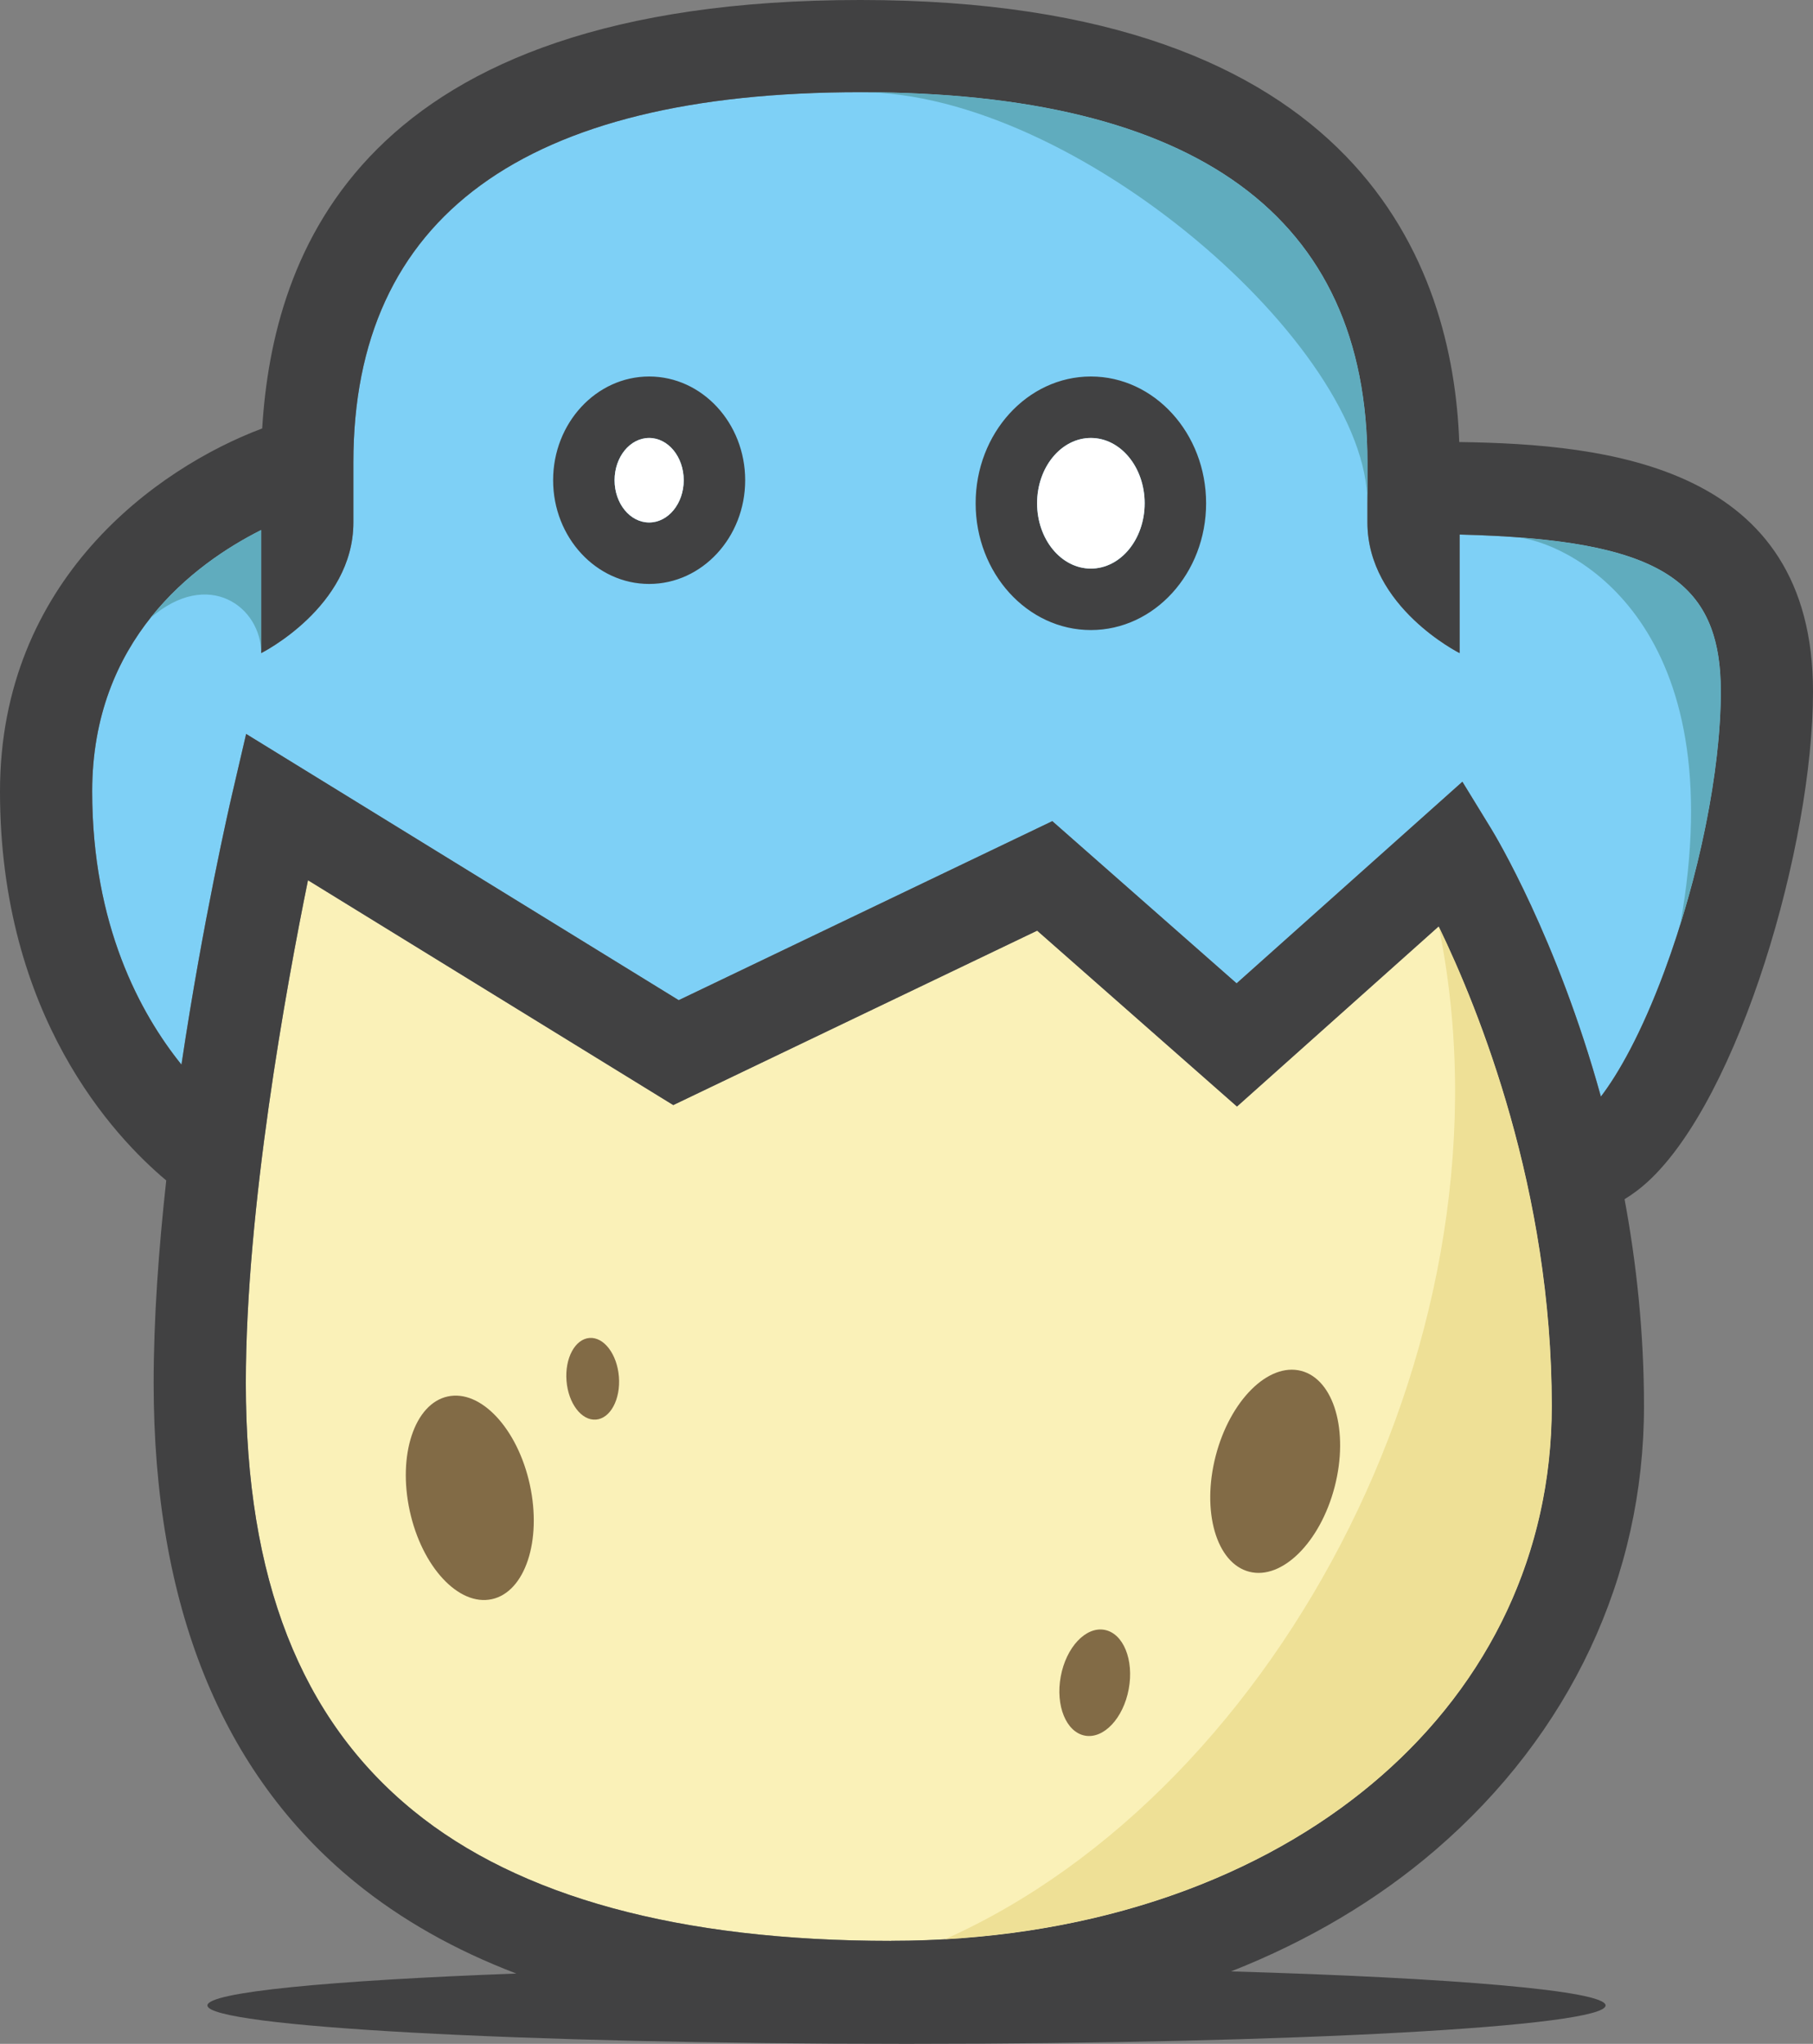
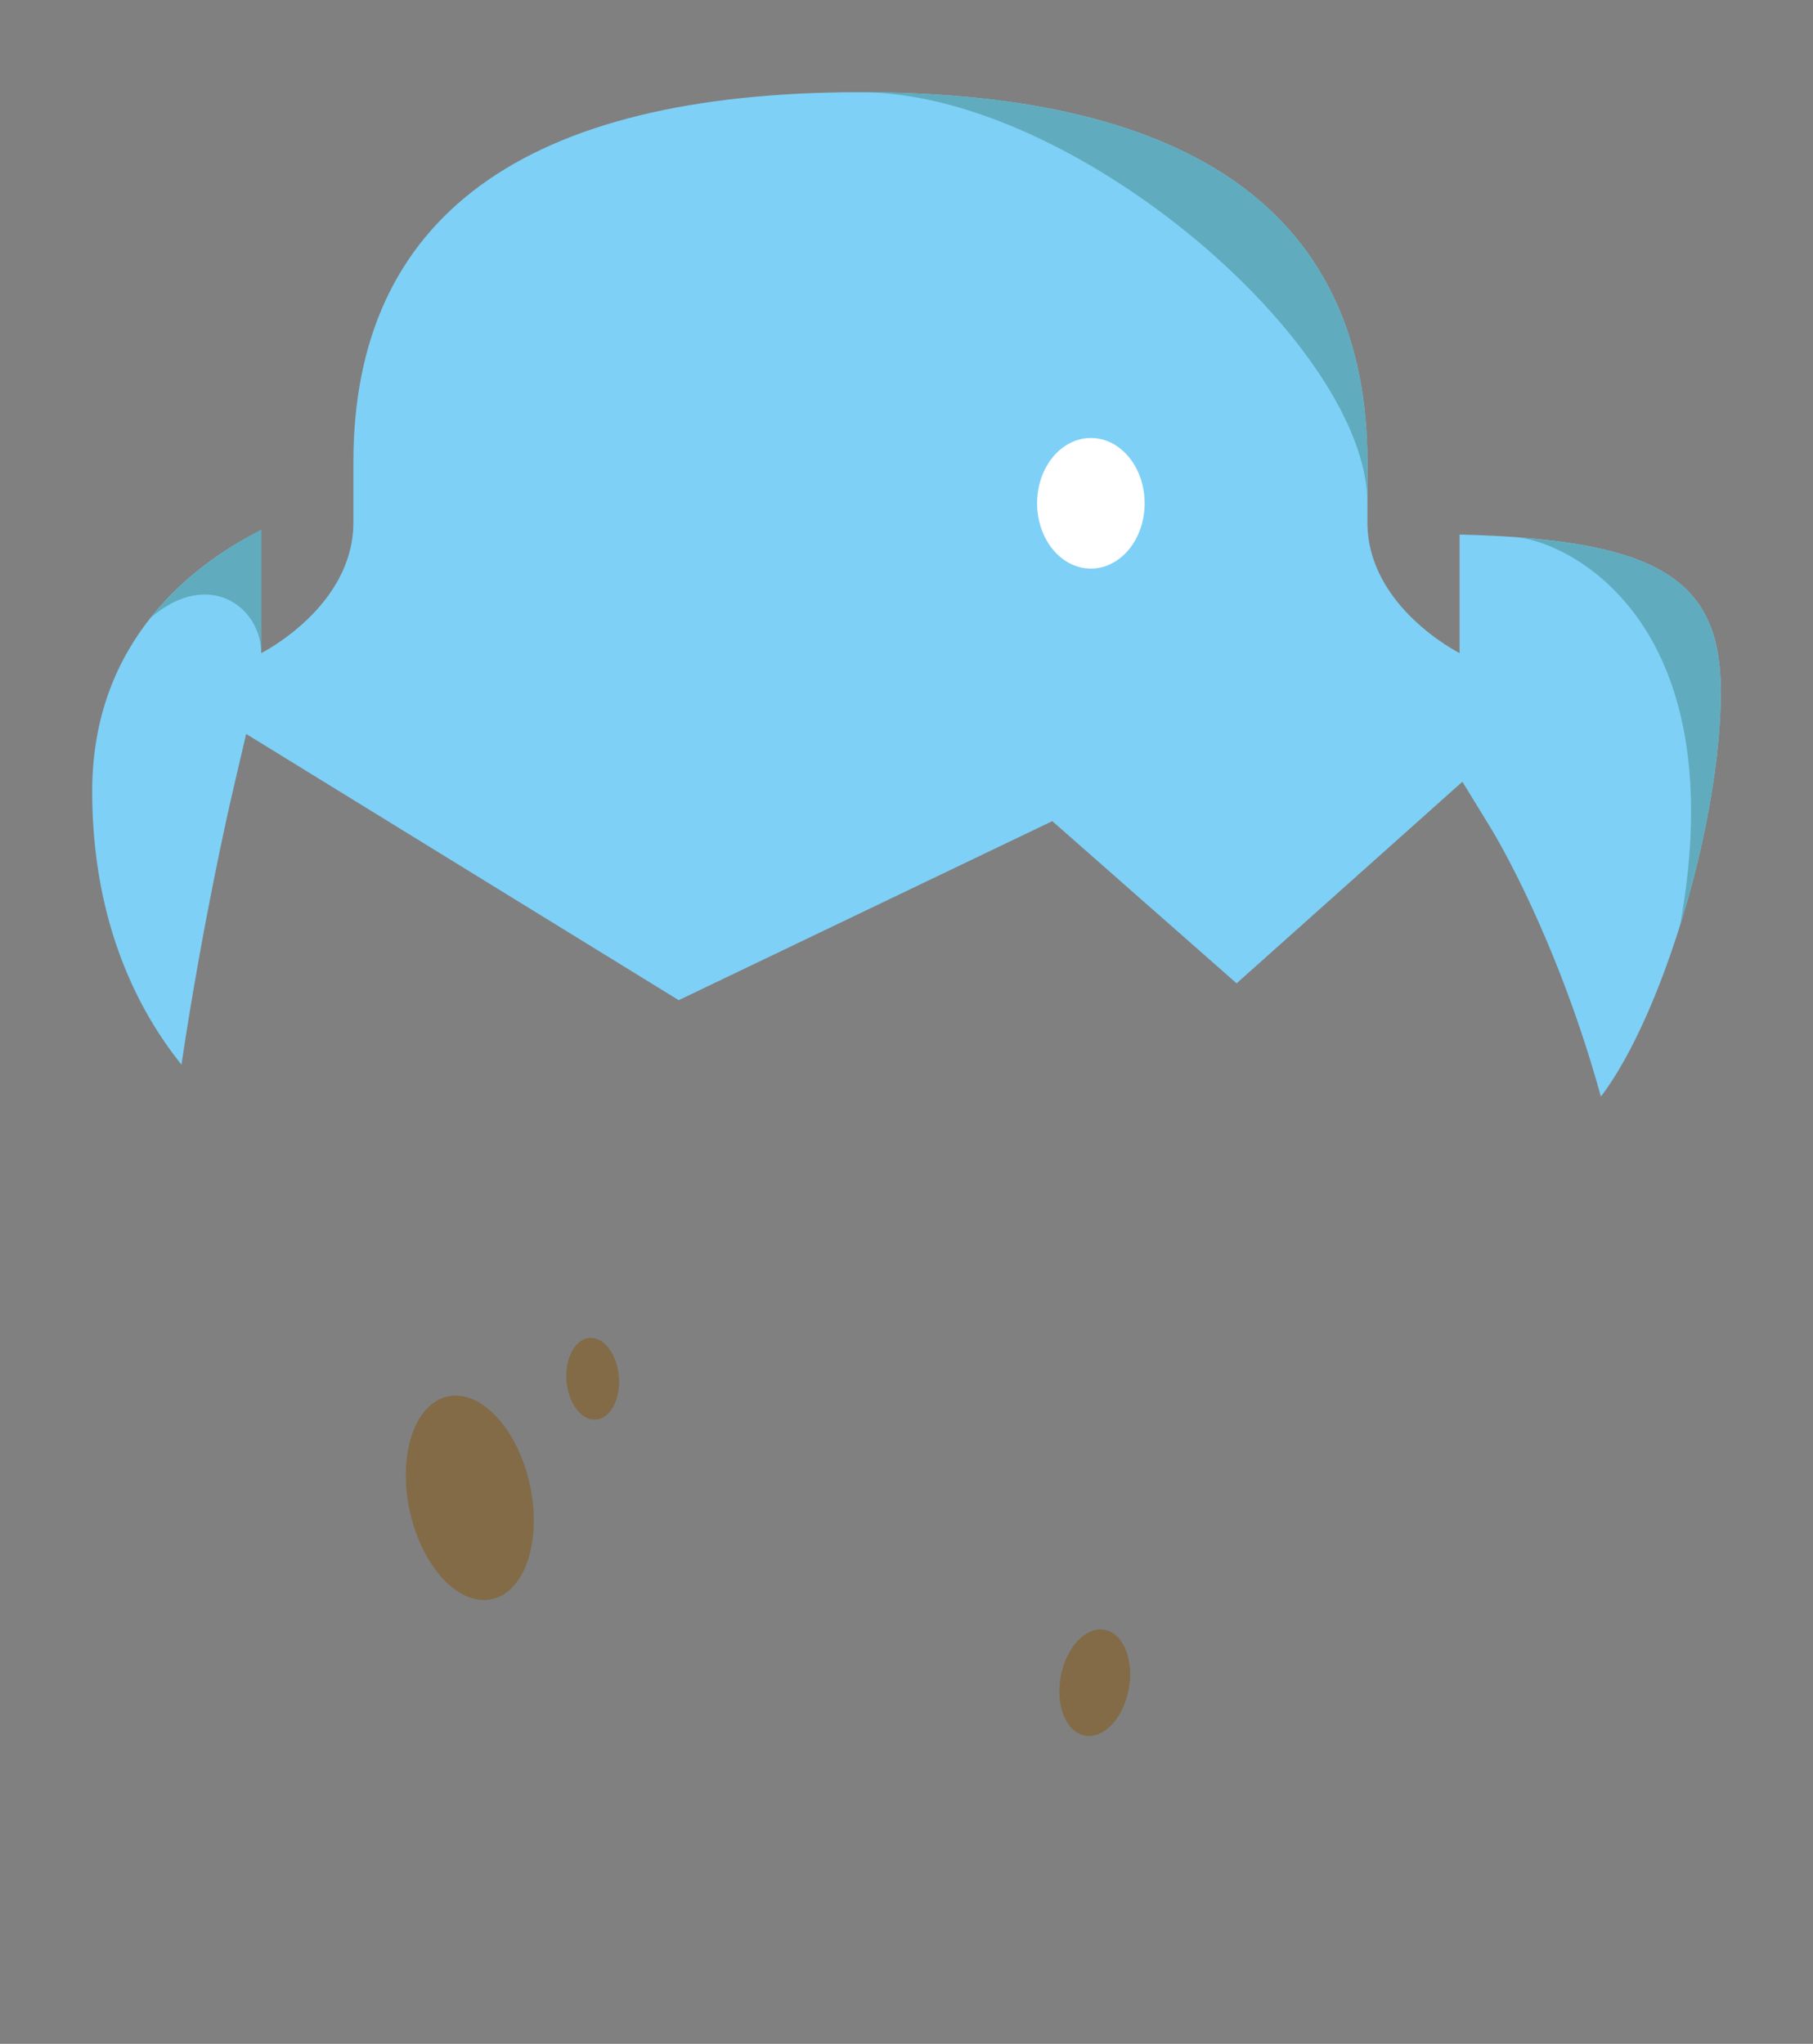
<svg xmlns="http://www.w3.org/2000/svg" id="Layer_2" viewBox="0 0 236 266">
  <rect x="0" y="0" width="236" height="266" fill="#808080" stroke="none" />
  <defs>
    <style>.cls-1{fill:#fff;}.cls-2{fill:#eee096;}.cls-3{fill:#414142;}.cls-4{fill:#7ed0f6;}.cls-5{fill:#60acbe;}.cls-6{fill:#faf1b8;}.cls-7{fill:#826b46;}</style>
  </defs>
  <g id="Layer_1-2">
    <g>
-       <path class="cls-6" d="M116,252.6c-27.5,0-48.43-5.7-62.21-16.95-14.67-11.97-21.79-30.17-21.79-55.65,0-22.71,5.26-51.55,8.09-65.44l47.55,29.26,47.37-22.7,26.01,22.89,26.25-23.44c5.25,10.84,14.72,34.3,14.72,62.42,0,40.33-36.17,69.6-86,69.6Z" />
      <path class="cls-4" d="M216.64,126.46c-3.02,8.12-5.98,13.28-8.25,16.26-5.7-20.64-13.75-34-14.28-34.86l-3.75-6.12-29.39,26.24-23.99-21.11-48.63,23.3-56.31-34.65-1.89,8.12c-.24,1.05-3.72,16.11-6.53,34.92-5.37-6.67-11.62-18.16-11.62-35.56,0-19.7,13.24-29.62,22-34.02v16.02s12-6,12-17v-7.81c0-31.98,22.21-48.19,66-48.19s66,16.21,66,48.19v7.81c0,11,12,17,12,17v-15.43c25.88,.64,34,5.8,34,20.43,0,10.26-2.82,24.23-7.36,36.46Z" />
-       <path class="cls-3" d="M84.5,49c-6.89,0-12.5,6.06-12.5,13.5s5.61,13.5,12.5,13.5,12.5-6.06,12.5-13.5-5.61-13.5-12.5-13.5Zm0,19c-2.48,0-4.5-2.47-4.5-5.5s2.02-5.5,4.5-5.5,4.5,2.47,4.5,5.5-2.02,5.5-4.5,5.5Zm105.45-10.47c-.82-22.67-12.7-57.53-77.95-57.53S35.51,33.1,34.13,55.76C20.34,60.95,0,75.53,0,103c0,29.25,14.95,45.03,21.64,50.63-.98,8.87-1.64,17.95-1.64,26.37,0,28.9,8.82,50.76,26.21,64.95,5.97,4.87,12.98,8.84,21,11.9-24.26,.9-40.21,2.42-40.21,4.15,0,2.76,40.74,5,91,5s91-2.24,91-5c0-1.92-19.77-3.59-48.75-4.43,9.98-3.93,19-9.25,26.66-15.85,17.47-15.04,27.09-35.54,27.09-57.72,0-9.6-.99-18.65-2.53-26.93,1.02-.62,2.03-1.36,3.02-2.27,11.92-10.93,21.51-43.84,21.51-63.8,0-29.37-26.58-32.2-46.05-32.47ZM116,252.6c-27.5,0-48.43-5.7-62.21-16.95-14.67-11.97-21.79-30.17-21.79-55.65,0-22.71,5.26-51.55,8.09-65.44l47.55,29.26,47.37-22.7,26.01,22.89,26.25-23.44c5.25,10.84,14.72,34.3,14.72,62.42,0,40.33-36.17,69.6-86,69.6Zm100.64-126.14c-3.02,8.12-5.98,13.28-8.25,16.26-5.7-20.64-13.75-34-14.28-34.86l-3.75-6.12-29.39,26.24-23.99-21.11-48.63,23.3-56.31-34.65-1.89,8.12c-.24,1.05-3.72,16.11-6.53,34.92-5.37-6.67-11.62-18.16-11.62-35.56,0-19.7,13.24-29.62,22-34.02v16.02s12-6,12-17v-7.81c0-31.98,22.21-48.19,66-48.19s66,16.21,66,48.19v7.81c0,11,12,17,12,17v-15.43c25.88,.64,34,5.8,34,20.43,0,10.26-2.82,24.23-7.36,36.46ZM142,49c-8.27,0-15,7.4-15,16.5s6.73,16.5,15,16.5,15-7.4,15-16.5-6.73-16.5-15-16.5Zm0,25c-3.86,0-7-3.81-7-8.5s3.14-8.5,7-8.5,7,3.81,7,8.5-3.14,8.5-7,8.5Z" />
-       <ellipse class="cls-7" cx="166" cy="191.5" rx="13.5" ry="8" transform="translate(-61.01 304.17) rotate(-75.48)" />
      <ellipse class="cls-7" cx="61.15" cy="194.94" rx="8" ry="13.5" transform="translate(-40.09 17.48) rotate(-12.29)" />
      <ellipse class="cls-7" cx="142.5" cy="219" rx="7" ry="4.5" transform="translate(-98.78 319.25) rotate(-79.51)" />
      <ellipse class="cls-7" cx="77.14" cy="179.45" rx="3.42" ry="5.33" transform="translate(-14.04 6.71) rotate(-4.57)" />
      <ellipse class="cls-1" cx="142" cy="65.5" rx="7" ry="8.5" />
-       <ellipse class="cls-1" cx="84.5" cy="62.5" rx="4.5" ry="5.5" />
-       <path class="cls-2" d="M202,183c0-28.12-9.47-51.58-14.72-62.42,10.72,52.4-20.32,112.18-64.26,131.8,46.17-2.62,78.98-30.97,78.98-69.38Z" />
      <path class="cls-5" d="M34,68.98v16.02c0-6-6.86-11.12-14.43-4.56,0,0,0,0,0,0,4.43-5.6,10-9.24,14.43-11.47ZM112,12c28,0,66,33,66,53.5v-5.31c0-31.98-22.21-48.19-66-48.19Zm112,78c0-12.99-6.41-18.51-25.95-20.03l-.05,.03c6.79,.97,27.7,11.36,20.72,50.34,3.3-10.58,5.28-21.76,5.28-30.34Z" />
    </g>
  </g>
</svg>